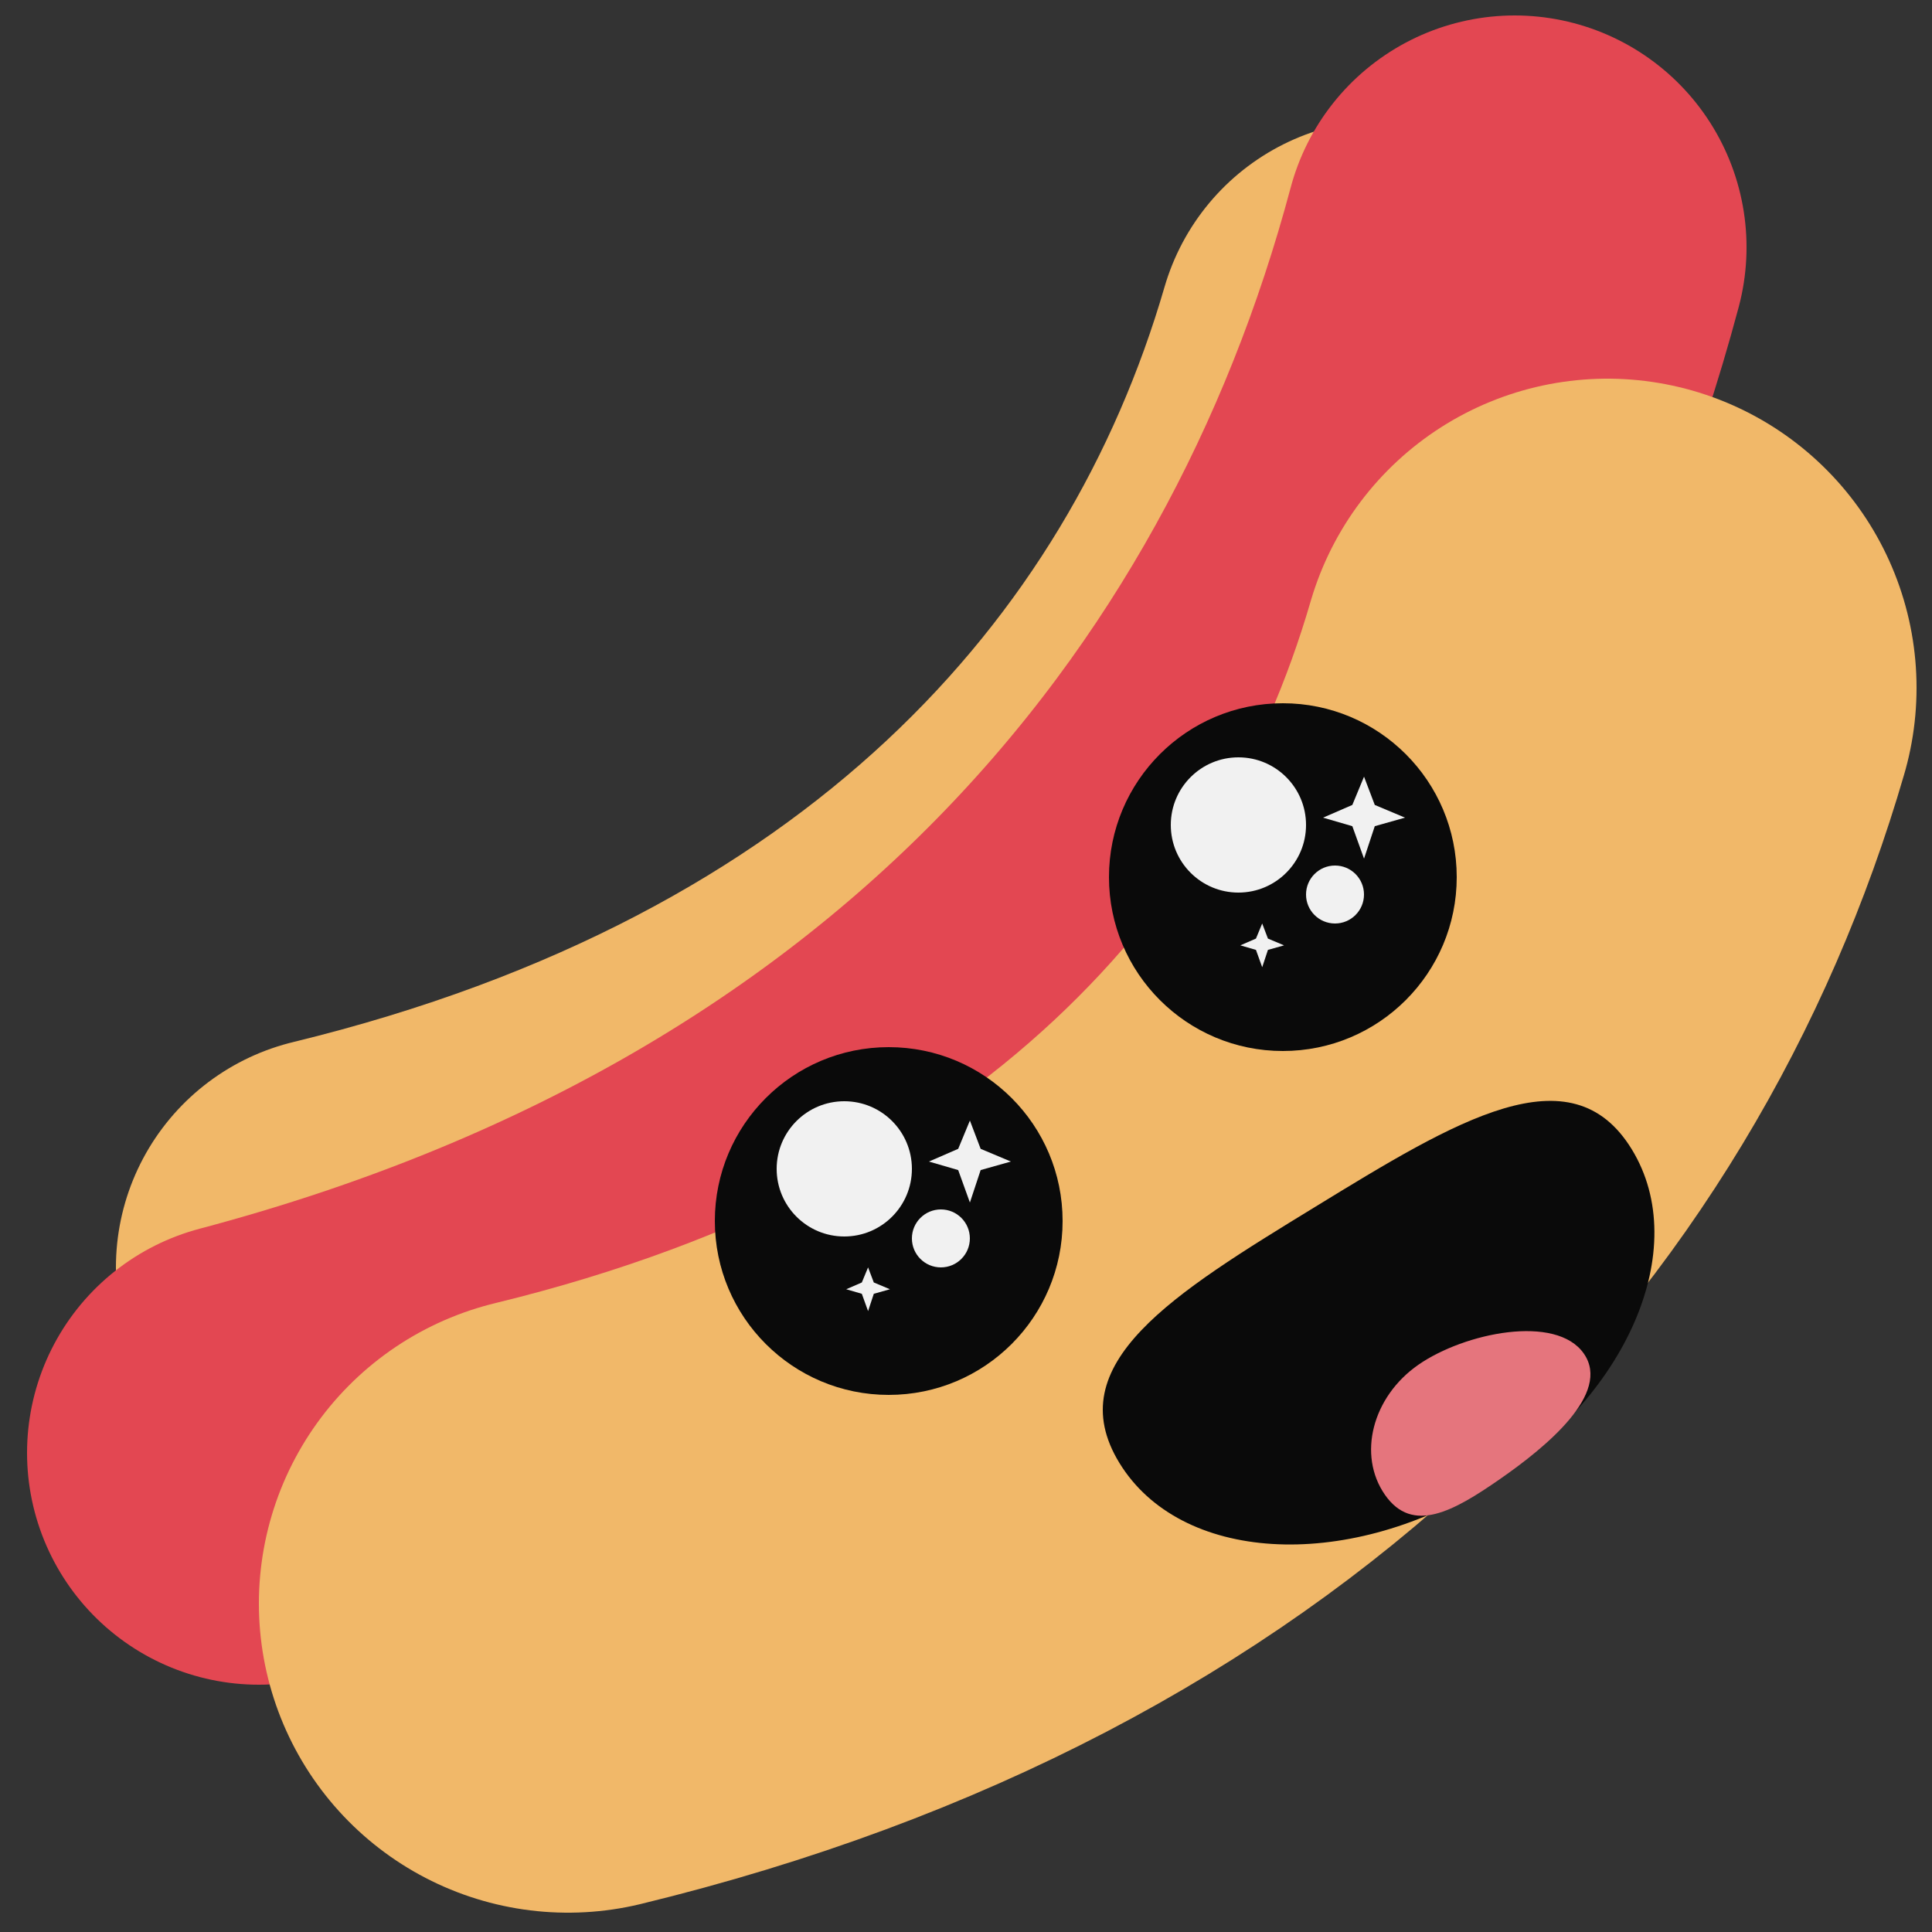
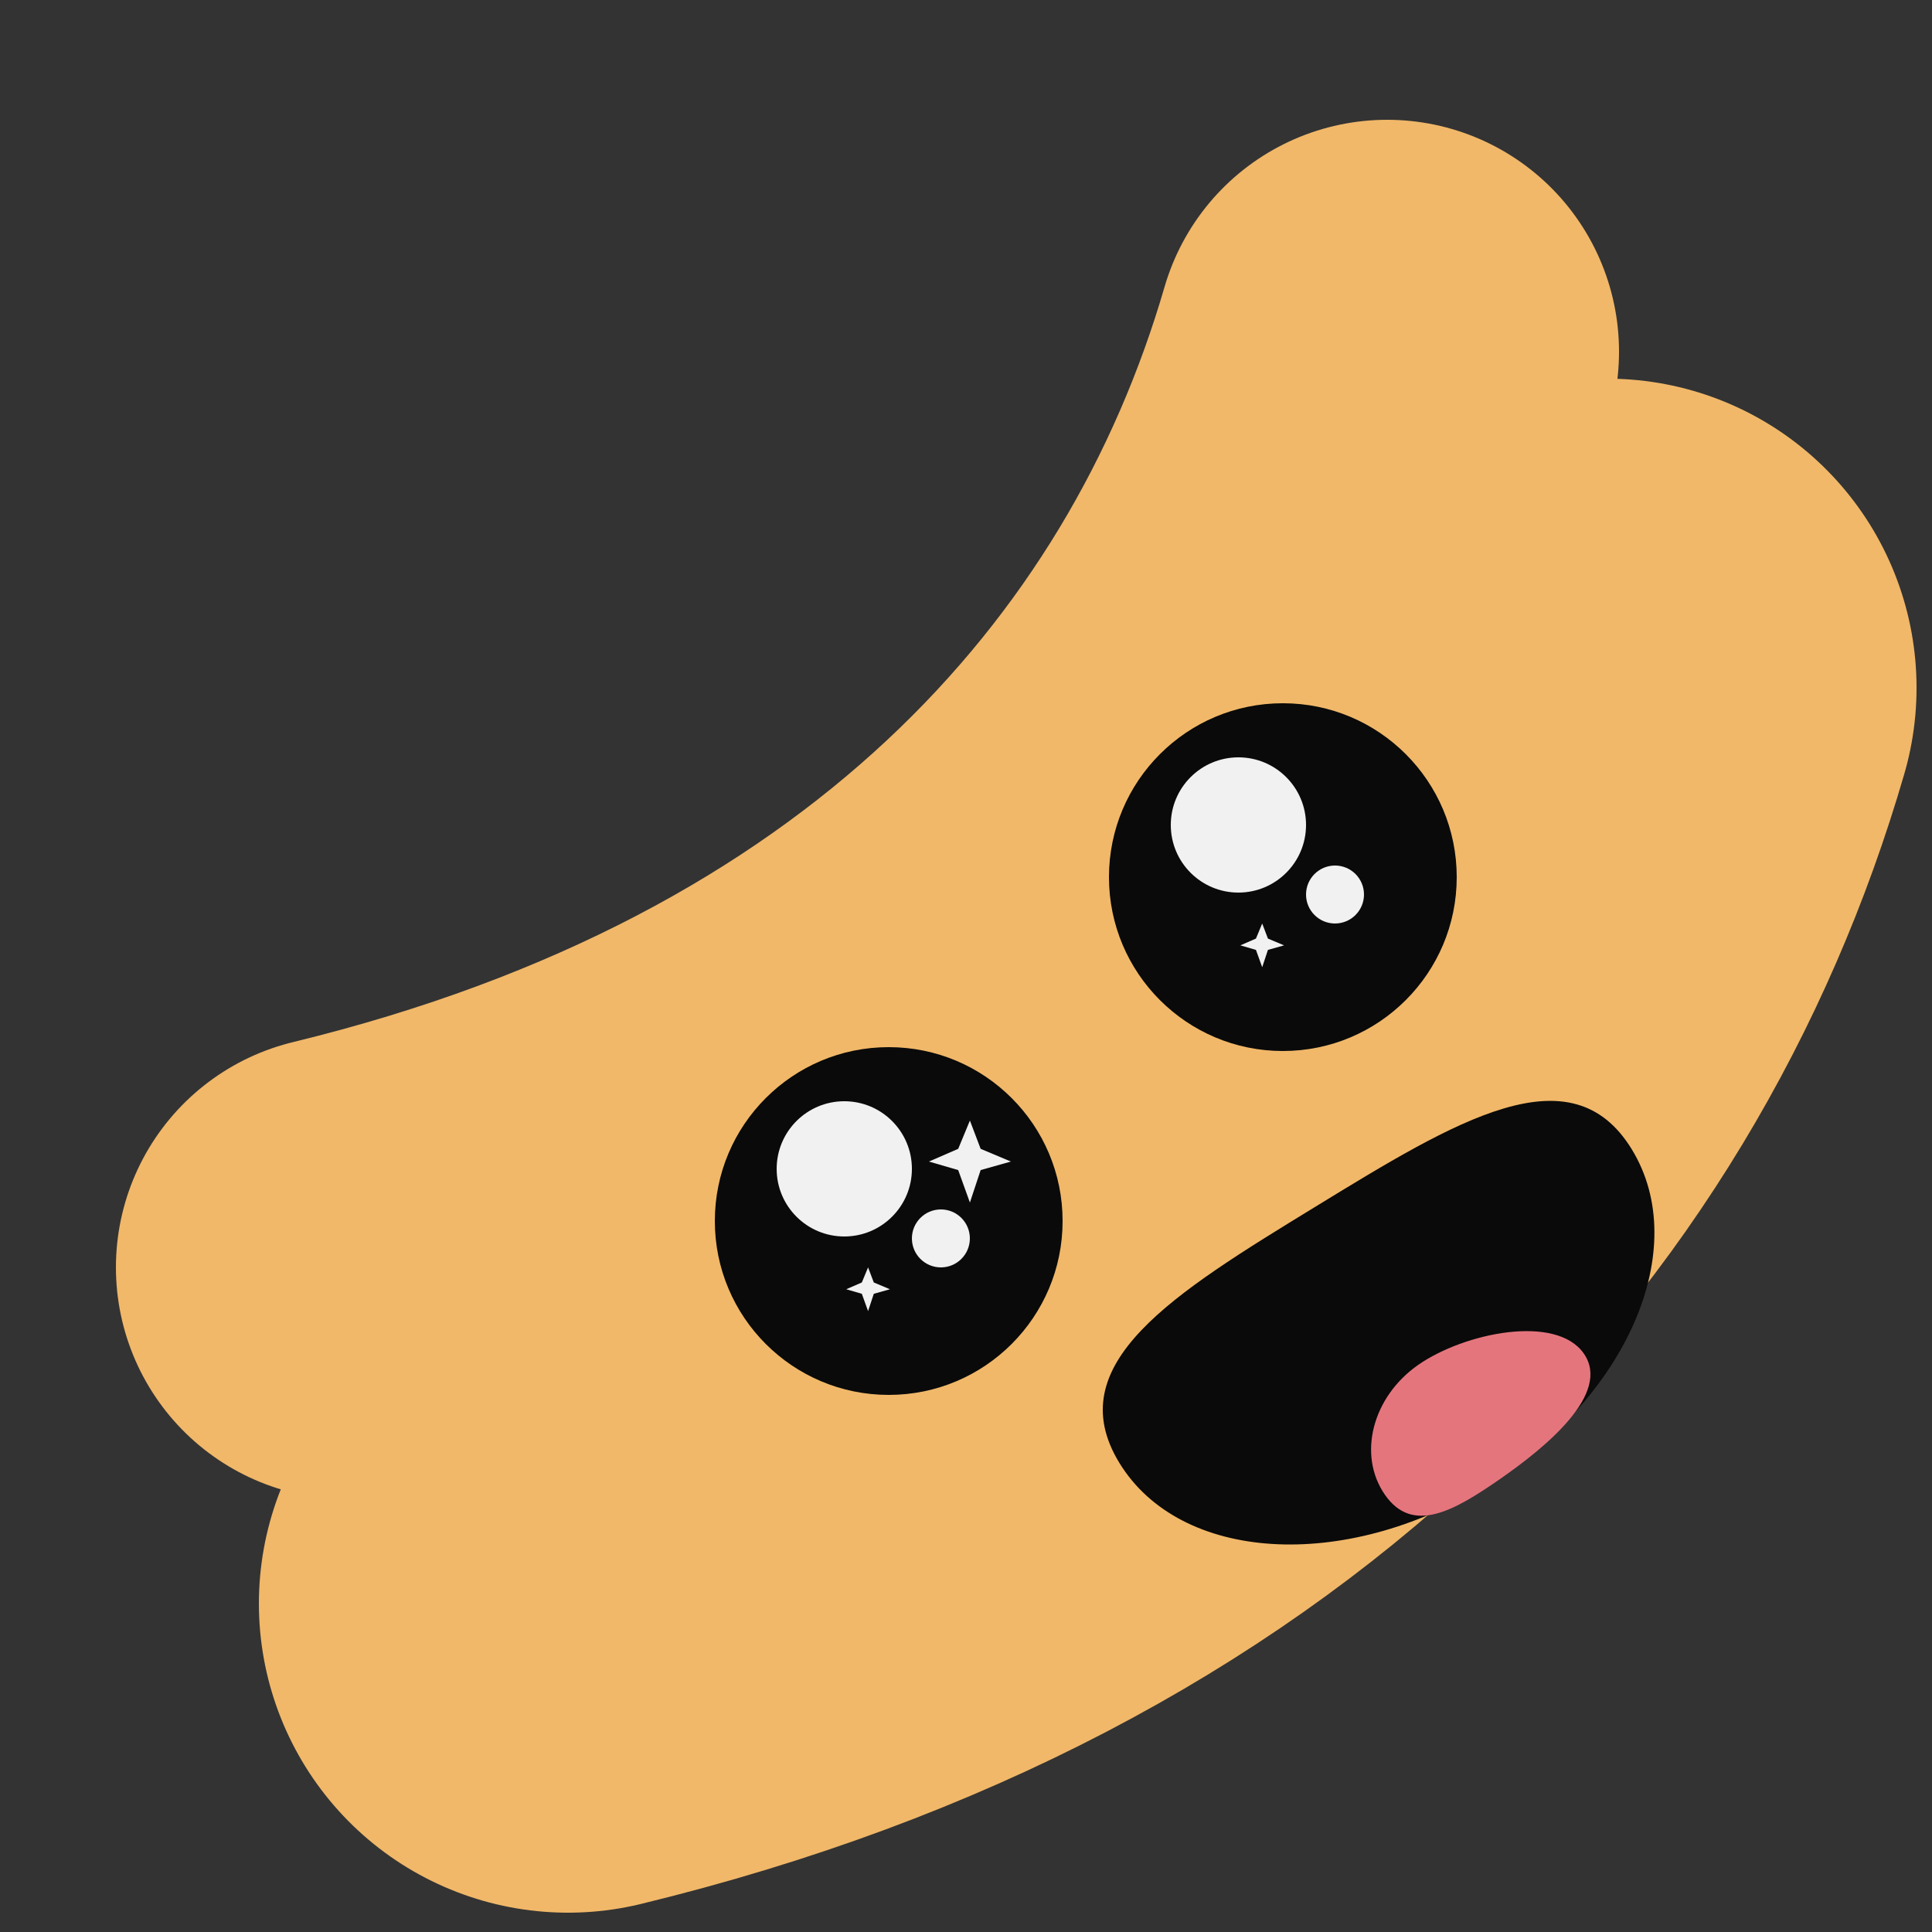
<svg xmlns="http://www.w3.org/2000/svg" aria-hidden="true" viewBox="0 0 500 500" fill="none">
  <rect x="0" y="0" width="500" height="500" fill="#333333" stroke="none" />
  <path d="M90 328C243.479 290.664 328.011 197.596 359 91" stroke="#F1B869" stroke-width="120" stroke-linecap="round" />
-   <path d="M67 376C252.429 326.849 354.56 204.329 392 64" stroke="#E34752" stroke-width="120" stroke-linecap="round" />
  <path d="M147 415C300.479 377.664 385.011 284.596 416 178" stroke="#F1B869" stroke-width="160" stroke-linecap="round" />
  <circle cx="230" cy="316" r="45" fill="#0A0A0A" />
  <circle cx="218.5" cy="302.5" r="17.5" fill="#F1F1F1" />
  <circle cx="243.5" cy="320.5" r="7.5" fill="#F1F1F1" />
  <path d="M251.01 290L253.792 297.32L261.617 300.607L253.792 302.813L251.01 311.213L247.981 302.813L240.404 300.607L247.981 297.32L251.01 290Z" fill="#F1F1F1" />
  <path d="M224.657 328L226.14 331.904L230.314 333.657L226.14 334.833L224.657 339.314L223.041 334.833L219 333.657L223.041 331.904L224.657 328Z" fill="#F1F1F1" />
  <circle cx="332" cy="227" r="45" fill="#0A0A0A" />
  <circle cx="320.5" cy="213.5" r="17.5" fill="#F1F1F1" />
  <circle cx="345.5" cy="231.5" r="7.5" fill="#F1F1F1" />
-   <path d="M353.01 201L355.792 208.32L363.617 211.607L355.792 213.813L353.01 222.213L349.981 213.813L342.404 211.607L349.981 208.32L353.01 201Z" fill="#F1F1F1" />
  <path d="M326.657 239L328.14 242.904L332.314 244.657L328.14 245.833L326.657 250.314L325.041 245.833L321 244.657L325.041 242.904L326.657 239Z" fill="#F1F1F1" />
  <path d="M422.301 297.436C438.008 323.094 421.058 362.066 384.442 384.481C347.825 406.897 305.409 404.268 289.702 378.61C273.994 352.952 303.683 334.79 340.3 312.374C376.916 289.959 406.594 271.778 422.301 297.436Z" fill="#0A0A0A" />
  <path d="M409.899 350.314C417.051 360.608 400.145 374.476 388.212 382.766C376.279 391.057 365.573 397.144 358.421 386.85C351.268 376.556 355.144 361.489 367.077 353.198C379.01 344.907 402.747 340.019 409.899 350.314Z" fill="#E5757D" />
</svg>